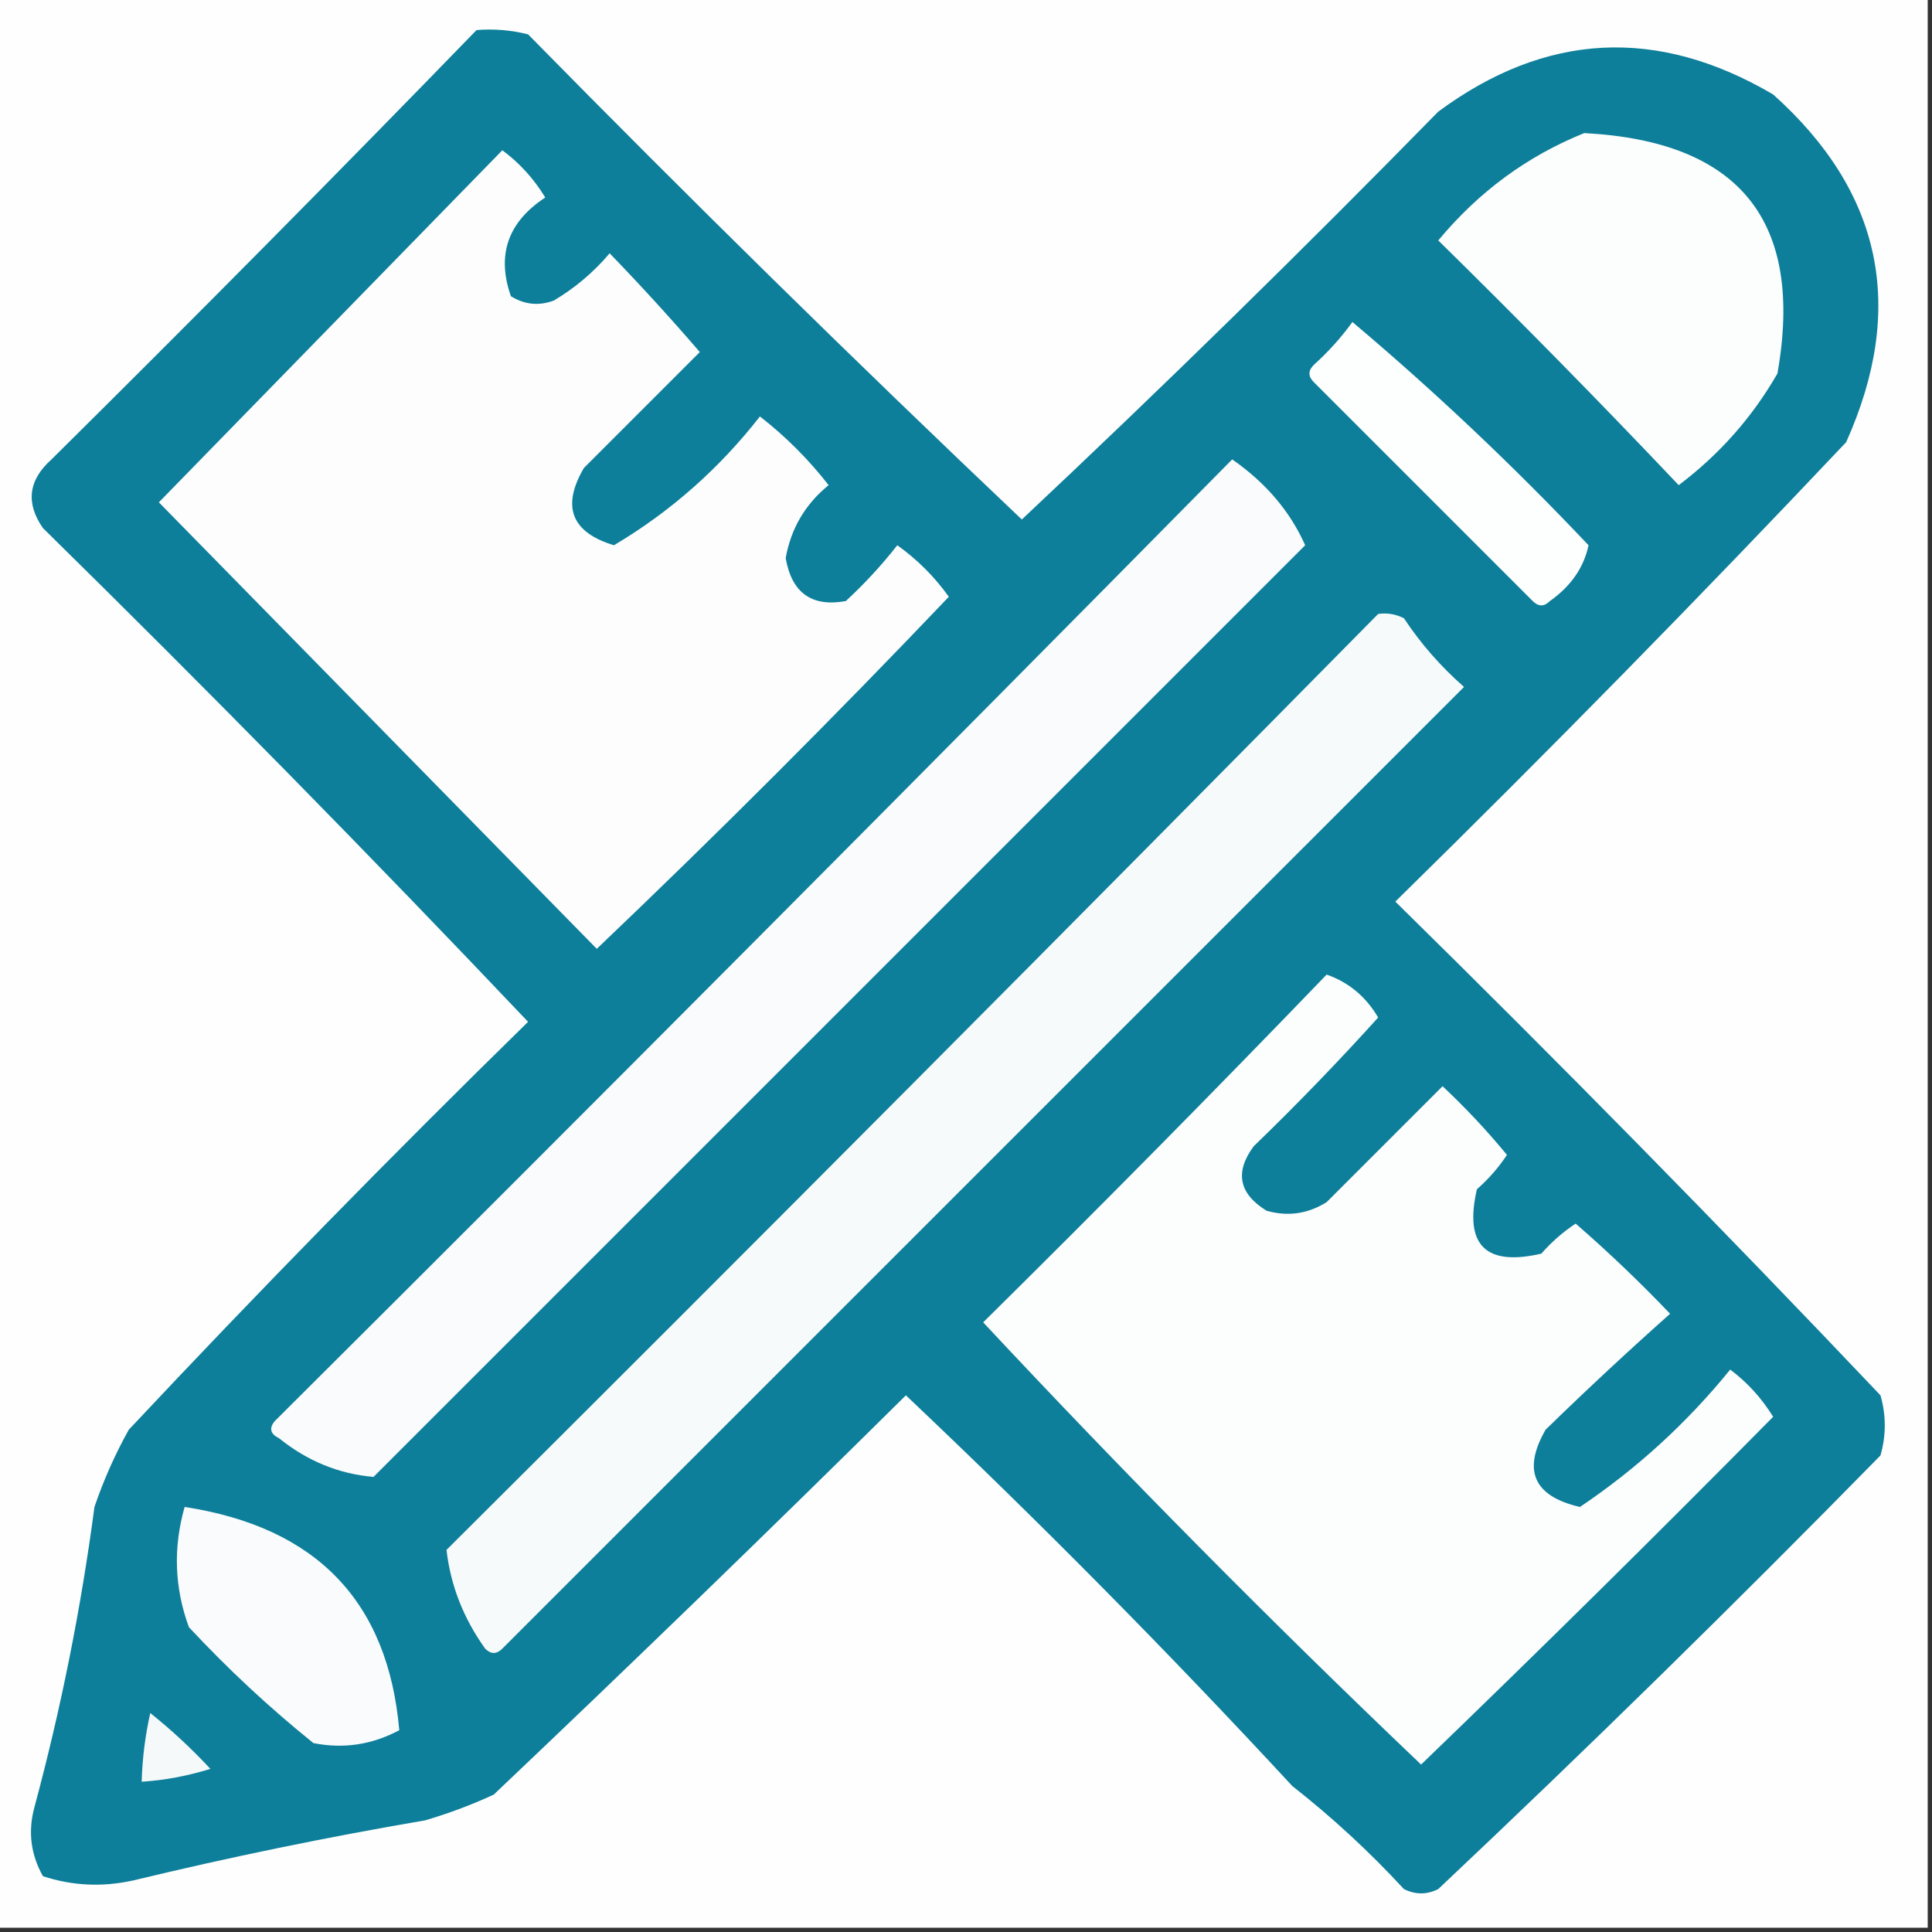
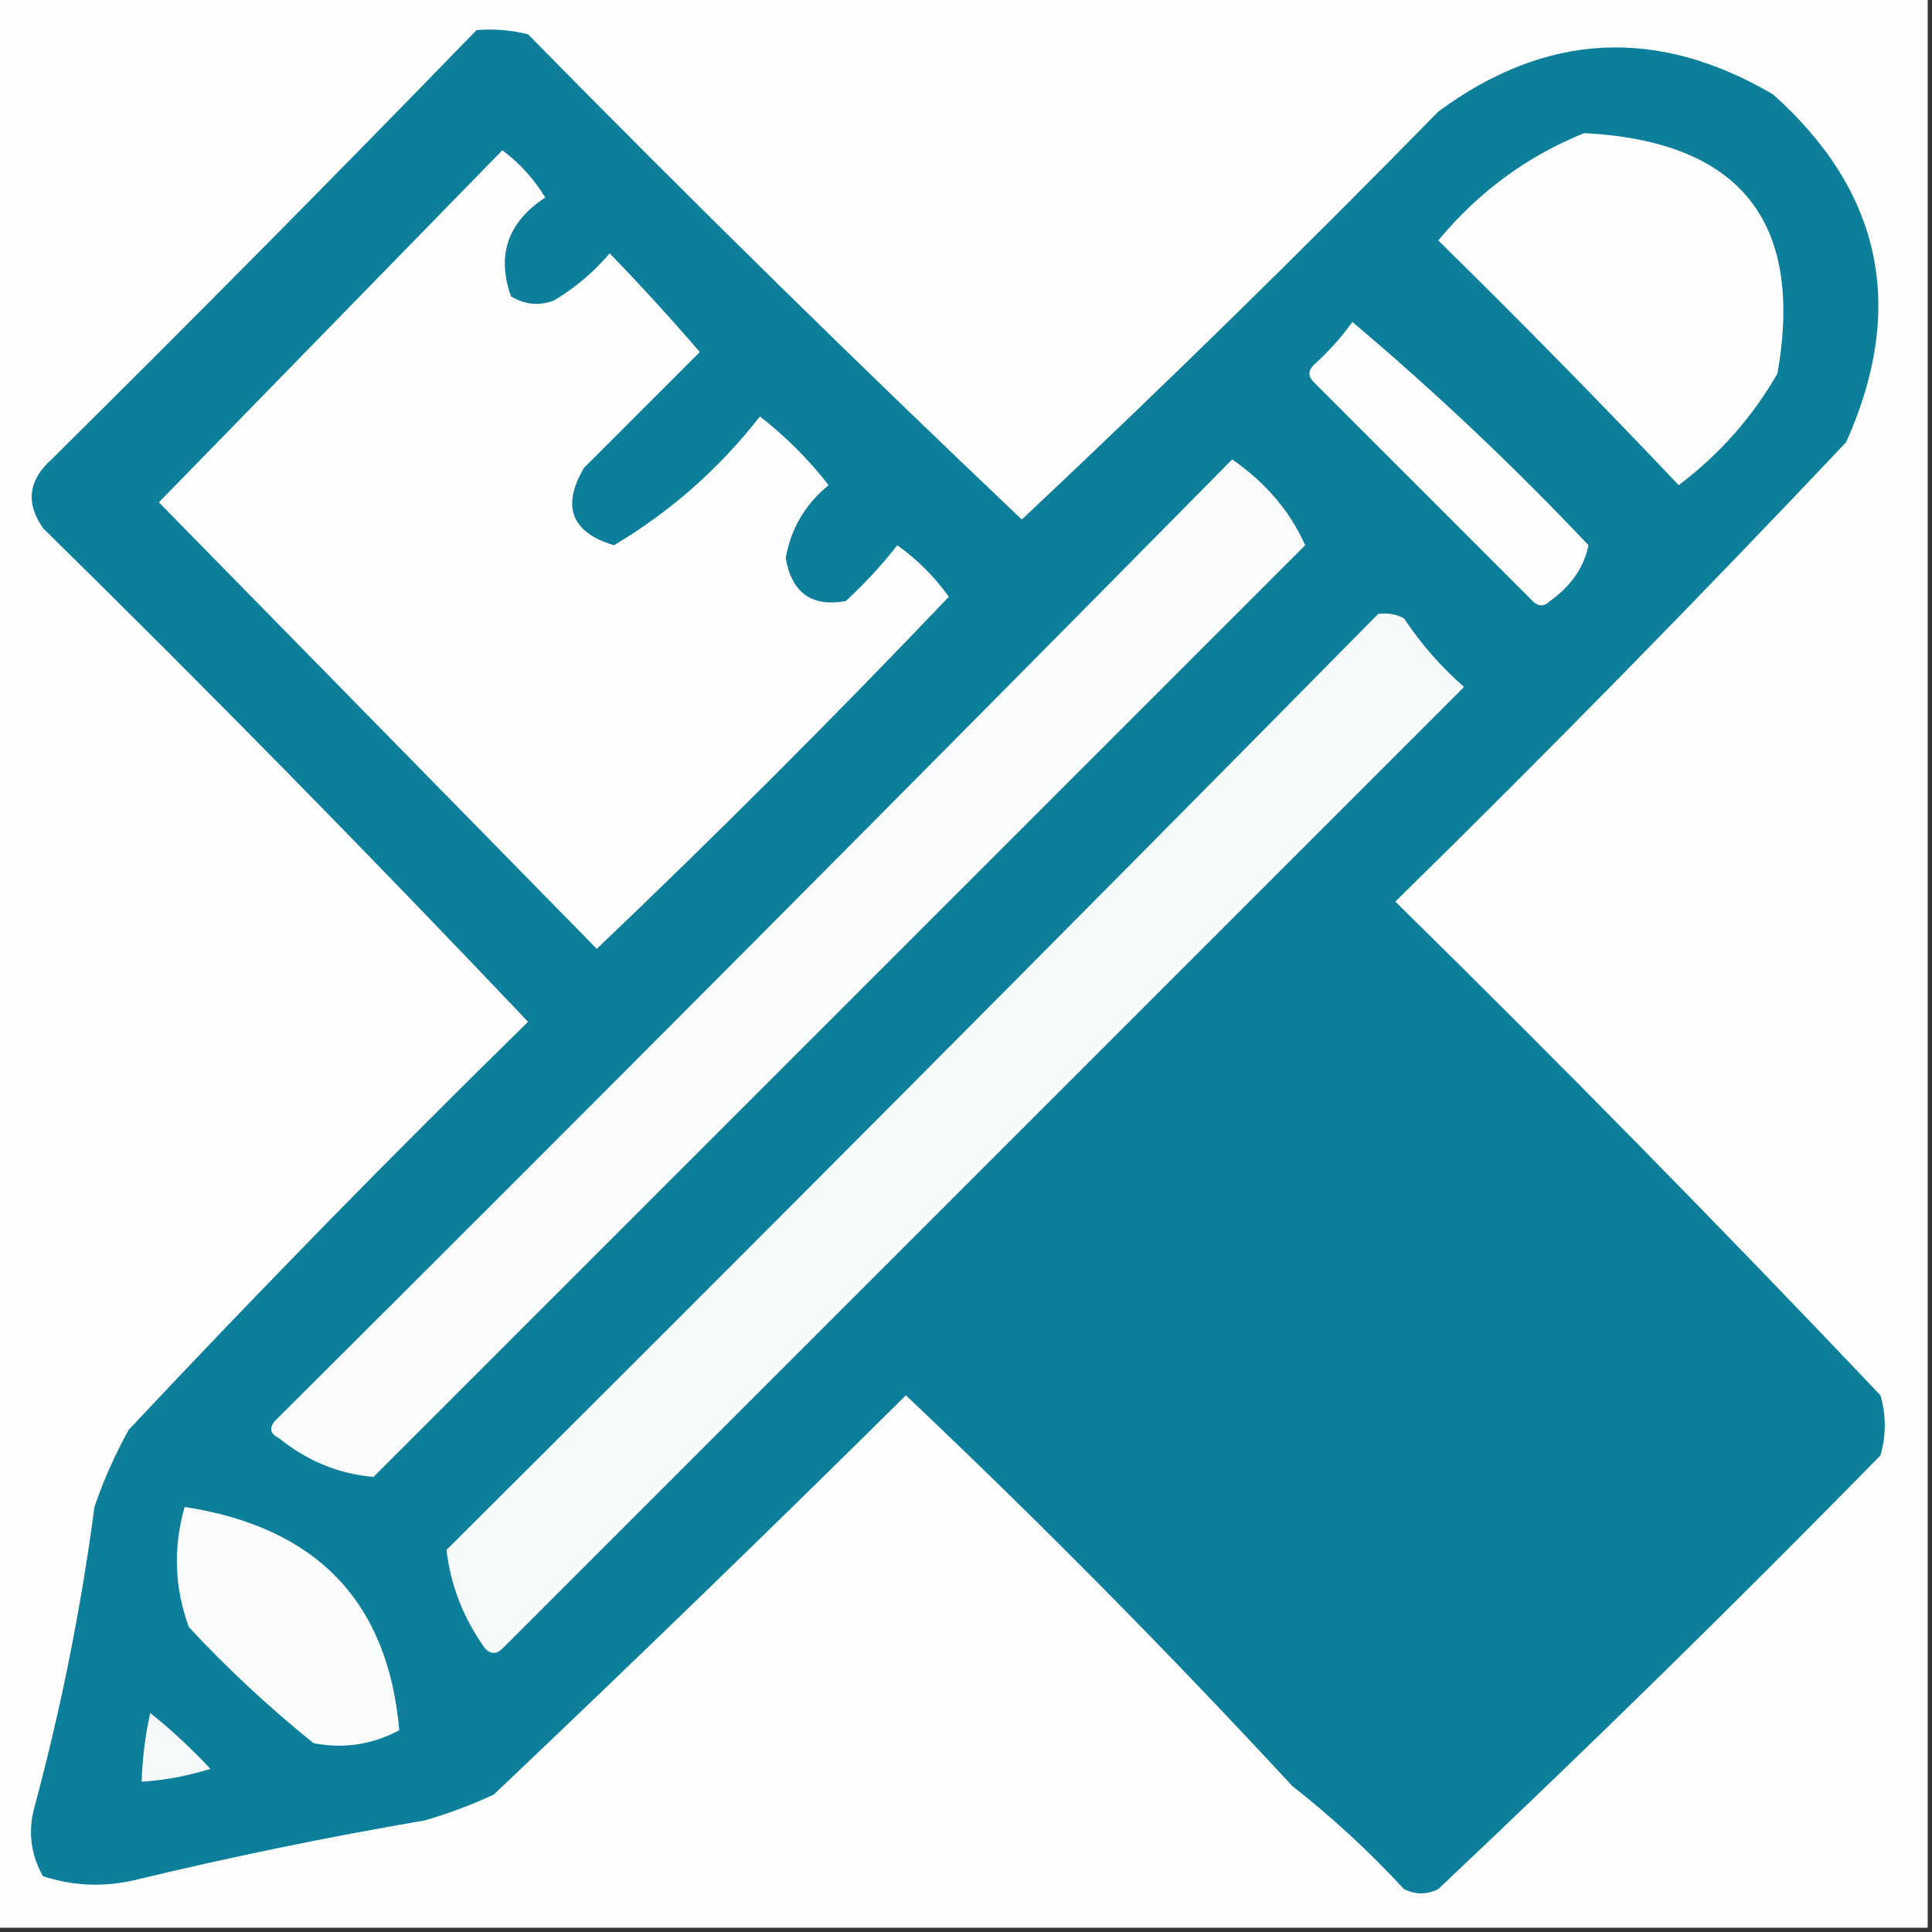
<svg xmlns="http://www.w3.org/2000/svg" version="1.1" width="225px" height="225px" style="shape-rendering:geometricPrecision; text-rendering:geometricPrecision; image-rendering:optimizeQuality; fill-rule:evenodd; clip-rule:evenodd">
  <rect width="100%" height="100%" fill="#333333" stroke="none" />
  <g>
    <path style="opacity:1" fill="#fefefe" d="M -0.5,-0.5 C 74.5,-0.5 149.5,-0.5 224.5,-0.5C 224.5,74.5 224.5,149.5 224.5,224.5C 149.5,224.5 74.5,224.5 -0.5,224.5C -0.5,149.5 -0.5,74.5 -0.5,-0.5 Z" />
  </g>
  <g>
    <path style="opacity:1" fill="#0d7f9a" d="M 55.5,3.5 C 57.527,3.338 59.527,3.505 61.5,4C 80.374,23.208 99.54,42.041 119,60.5C 135.459,45.041 151.626,29.208 167.5,13C 180.024,3.749 193.024,3.082 206.5,11C 219.187,22.361 222.02,35.861 215,51.5C 197.862,69.638 180.362,87.472 162.5,105C 181.695,123.862 200.529,143.028 219,162.5C 219.667,164.833 219.667,167.167 219,169.5C 202.138,186.696 184.972,203.529 167.5,220C 166.167,220.667 164.833,220.667 163.5,220C 159.467,215.632 155.134,211.632 150.5,208C 136.015,192.348 121.015,177.182 105.5,162.5C 89.652,178.182 73.652,193.682 57.5,209C 54.911,210.197 52.244,211.197 49.5,212C 38.082,213.95 26.748,216.284 15.5,219C 11.909,219.789 8.409,219.622 5,218.5C 3.578,215.97 3.245,213.303 4,210.5C 7.101,198.997 9.434,187.33 11,175.5C 12.059,172.382 13.392,169.382 15,166.5C 30.15,150.35 45.65,134.516 61.5,119C 43.041,99.54 24.208,80.374 5,61.5C 2.968,58.577 3.302,55.911 6,53.5C 22.702,36.965 39.202,20.299 55.5,3.5 Z" />
  </g>
  <g>
    <path style="opacity:1" fill="#fcfdfd" d="M 184.5,15.5 C 202.627,16.449 210.127,25.782 207,43.5C 204.067,48.601 200.234,52.935 195.5,56.5C 186.375,46.874 177.042,37.374 167.5,28C 172.204,22.335 177.87,18.169 184.5,15.5 Z" />
  </g>
  <g>
    <path style="opacity:1" fill="#fdfdfe" d="M 58.5,17.5 C 60.5,18.976 62.167,20.809 63.5,23C 59.145,25.861 57.811,29.694 59.5,34.5C 61.098,35.485 62.765,35.651 64.5,35C 66.96,33.542 69.127,31.709 71,29.5C 74.617,33.239 78.117,37.072 81.5,41C 77,45.5 72.5,50 68,54.5C 65.373,58.997 66.539,61.997 71.5,63.5C 78.081,59.589 83.748,54.589 88.5,48.5C 91.5,50.833 94.167,53.5 96.5,56.5C 93.775,58.722 92.109,61.555 91.5,65C 92.208,69.051 94.541,70.718 98.5,70C 100.684,67.984 102.684,65.817 104.5,63.5C 106.833,65.167 108.833,67.167 110.5,69.5C 97.167,83.5 83.5,97.167 69.5,110.5C 52.5,93.167 35.5,75.833 18.5,58.5C 31.855,44.813 45.188,31.146 58.5,17.5 Z" />
  </g>
  <g>
    <path style="opacity:1" fill="#fdfefe" d="M 157.5,37.5 C 167.079,45.575 176.246,54.242 185,63.5C 184.454,66.093 182.954,68.26 180.5,70C 179.833,70.667 179.167,70.667 178.5,70C 170,61.5 161.5,53 153,44.5C 152.333,43.833 152.333,43.167 153,42.5C 154.707,40.962 156.207,39.296 157.5,37.5 Z" />
  </g>
  <g>
    <path style="opacity:1" fill="#f9fbfc" d="M 143.5,53.5 C 147.411,56.218 150.244,59.551 152,63.5C 115.833,99.667 79.667,135.833 43.5,172C 39.461,171.655 35.794,170.155 32.5,167.5C 31.479,166.998 31.312,166.332 32,165.5C 69.368,128.299 106.535,90.965 143.5,53.5 Z" />
  </g>
  <g>
    <path style="opacity:1" fill="#f7fafb" d="M 160.5,71.5 C 161.552,71.35 162.552,71.517 163.5,72C 165.461,74.963 167.794,77.629 170.5,80C 133.167,117.333 95.833,154.667 58.5,192C 57.833,192.667 57.167,192.667 56.5,192C 53.97,188.461 52.47,184.627 52,180.5C 88.368,144.299 124.535,107.965 160.5,71.5 Z" />
  </g>
  <g>
-     <path style="opacity:1" fill="#fcfdfd" d="M 154.5,113.5 C 157.069,114.396 159.069,116.062 160.5,118.5C 155.848,123.652 151.015,128.652 146,133.5C 143.778,136.51 144.278,139.01 147.5,141C 149.971,141.706 152.305,141.373 154.5,140C 159,135.5 163.5,131 168,126.5C 170.683,129.016 173.183,131.683 175.5,134.5C 174.52,135.981 173.353,137.315 172,138.5C 170.5,145 173,147.5 179.5,146C 180.685,144.647 182.019,143.48 183.5,142.5C 187.318,145.818 190.985,149.318 194.5,153C 189.571,157.384 184.738,161.884 180,166.5C 177.275,171.251 178.609,174.251 184,175.5C 190.622,171.045 196.456,165.712 201.5,159.5C 203.507,161.008 205.174,162.842 206.5,165C 192.986,178.681 179.319,192.181 165.5,205.5C 147.985,188.819 130.985,171.652 114.5,154C 128.035,140.632 141.369,127.132 154.5,113.5 Z" />
-   </g>
+     </g>
  <g>
    <path style="opacity:1" fill="#f9fbfc" d="M 21.5,175.5 C 36.86,177.852 45.193,186.519 46.5,201.5C 43.33,203.195 39.996,203.695 36.5,203C 31.366,198.867 26.532,194.367 22,189.5C 20.316,184.924 20.15,180.258 21.5,175.5 Z" />
  </g>
  <g>
    <path style="opacity:1" fill="#f5f9fa" d="M 17.5,199.5 C 19.963,201.461 22.297,203.628 24.5,206C 21.883,206.822 19.216,207.322 16.5,207.5C 16.575,204.794 16.908,202.127 17.5,199.5 Z" />
  </g>
</svg>